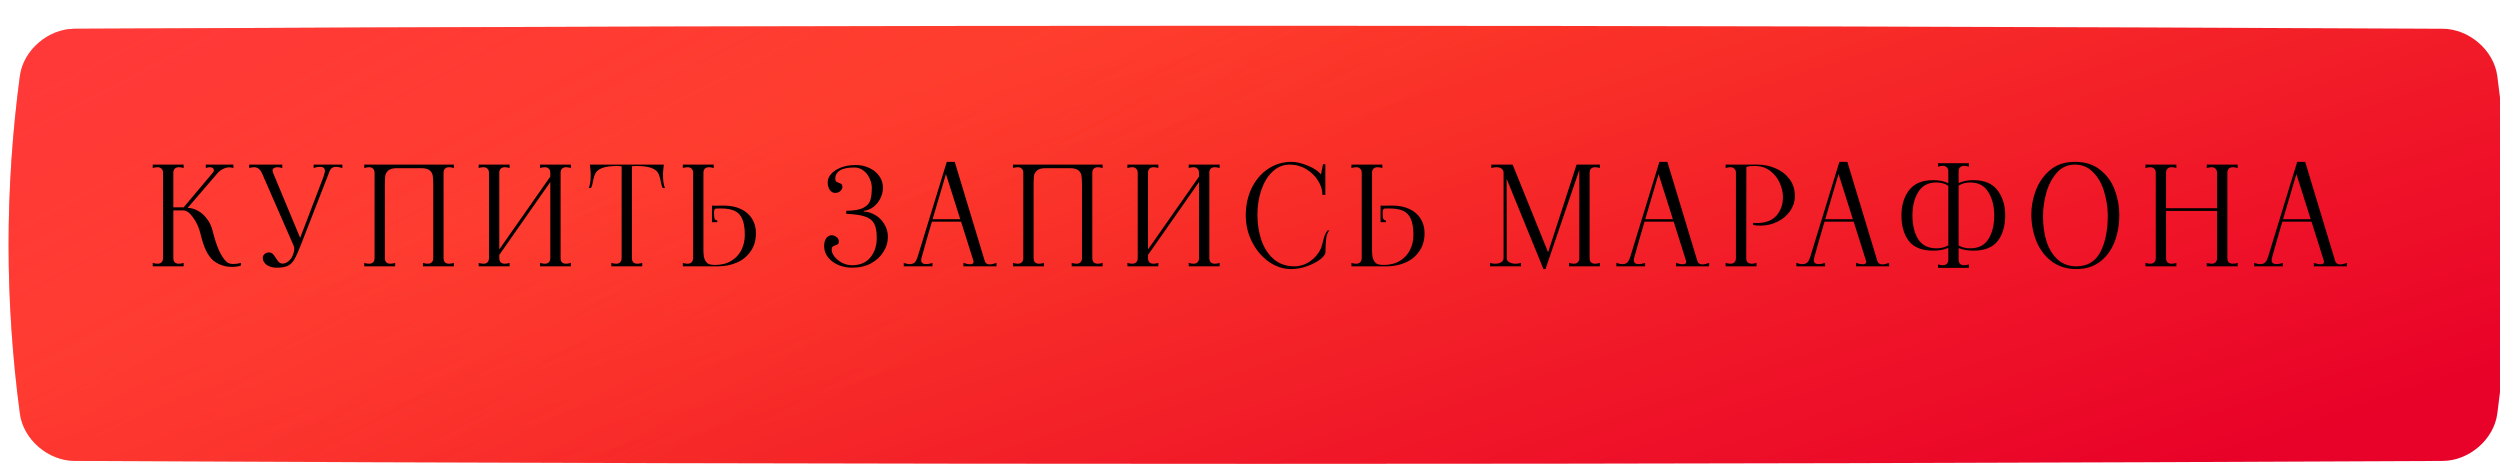
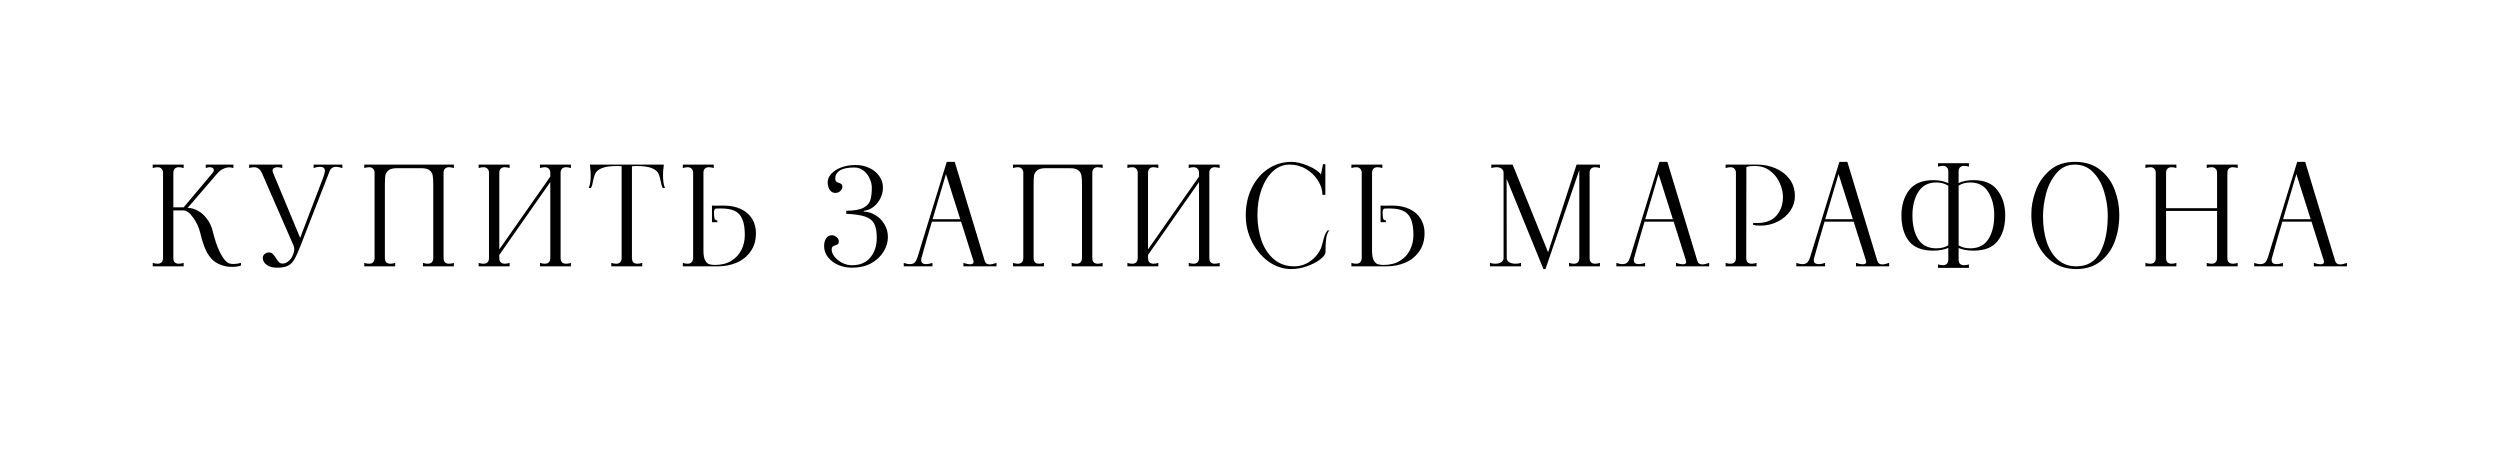
<svg xmlns="http://www.w3.org/2000/svg" width="582" height="108" viewBox="0 0 582 108" fill="none">
  <g filter="url(#filter0_ii_1_10)">
-     <path d="M15.328 0.697C199.109 -0.232 382.891 -0.232 566.673 0.697C572.751 0.728 578.555 5.646 579.367 11.677C582.878 37.892 582.878 64.107 579.367 90.323C578.555 96.355 572.751 101.272 566.673 101.303C382.891 102.232 199.109 102.232 15.328 101.303C9.249 101.272 3.446 96.355 2.635 90.323C-0.878 64.107 -0.878 37.892 2.635 11.677C3.446 5.646 9.249 0.728 15.328 0.697Z" fill="url(#paint0_linear_1_10)" />
-     <path d="M15.328 0.697C199.109 -0.232 382.891 -0.232 566.673 0.697C572.751 0.728 578.555 5.646 579.367 11.677C582.878 37.892 582.878 64.107 579.367 90.323C578.555 96.355 572.751 101.272 566.673 101.303C382.891 102.232 199.109 102.232 15.328 101.303C9.249 101.272 3.446 96.355 2.635 90.323C-0.878 64.107 -0.878 37.892 2.635 11.677C3.446 5.646 9.249 0.728 15.328 0.697Z" fill="url(#paint1_linear_1_10)" />
-   </g>
+     </g>
  <path d="M52.739 60.944C53.102 61.285 53.635 61.456 54.339 61.456C54.894 61.456 55.48 61.371 56.099 61.2V61.808C55.587 62.021 54.883 62.128 53.987 62.128C53.539 62.128 53.059 62.085 52.547 62C51.395 61.744 50.446 61.307 49.699 60.688C48.974 60.048 48.376 59.227 47.907 58.224C47.438 57.2 47.011 55.877 46.627 54.256C46.286 52.891 45.72 51.675 44.931 50.608C44.163 49.52 43.395 48.976 42.627 48.976H40.355V60.08C40.355 60.507 40.462 60.837 40.675 61.072C40.91 61.285 41.23 61.392 41.635 61.392C41.976 61.392 42.35 61.328 42.755 61.2V62H35.555V61.2C35.96 61.328 36.334 61.392 36.675 61.392C37.08 61.392 37.39 61.285 37.603 61.072C37.838 60.837 37.955 60.507 37.955 60.08V40.24C37.955 39.813 37.838 39.493 37.603 39.28C37.39 39.045 37.08 38.928 36.675 38.928C36.334 38.928 35.96 38.992 35.555 39.12V38.32H42.755V39.12C42.35 38.992 41.976 38.928 41.635 38.928C41.23 38.928 40.91 39.045 40.675 39.28C40.462 39.493 40.355 39.813 40.355 40.24V48.272H42.755L49.507 40.24C49.699 40.005 49.795 39.792 49.795 39.6C49.795 39.408 49.71 39.248 49.539 39.12C49.368 38.992 49.144 38.928 48.867 38.928C48.568 38.928 48.248 38.992 47.907 39.12V38.32H54.339V39.12C53.976 39.013 53.656 38.96 53.379 38.96C52.931 38.96 52.483 39.067 52.035 39.28C51.587 39.472 51.182 39.749 50.819 40.112L43.683 48.4C44.494 48.4 45.294 48.624 46.083 49.072C46.872 49.499 47.566 50.117 48.163 50.928C48.782 51.717 49.219 52.624 49.475 53.648C49.966 55.632 50.478 57.2 51.011 58.352C51.544 59.504 52.12 60.368 52.739 60.944ZM64.438 62.32C63.5 62.32 62.721 62.107 62.102 61.68C61.484 61.232 61.174 60.677 61.174 60.016C61.174 59.675 61.313 59.387 61.59 59.152C61.868 58.896 62.188 58.768 62.55 58.768C62.956 58.768 63.276 58.885 63.51 59.12C63.745 59.355 63.99 59.685 64.246 60.112C64.502 60.517 64.737 60.827 64.95 61.04C65.164 61.253 65.452 61.36 65.814 61.36C66.241 61.36 66.657 61.2 67.062 60.88C67.489 60.56 67.82 60.155 68.054 59.664C68.353 59.003 68.502 58.448 68.502 58C68.502 57.68 68.449 57.403 68.342 57.168L60.95 40.24C60.545 39.365 59.937 38.928 59.126 38.928C58.806 38.928 58.433 38.992 58.006 39.12V38.32H65.718V39.12C65.313 38.992 64.929 38.928 64.566 38.928C64.225 38.928 63.948 39.003 63.734 39.152C63.542 39.28 63.446 39.472 63.446 39.728C63.446 39.813 63.489 39.984 63.574 40.24L69.878 55.376L75.35 41.04L75.574 40.24C75.617 40.112 75.638 39.952 75.638 39.76C75.638 39.141 75.254 38.832 74.486 38.832C74.038 38.832 73.548 38.928 73.014 39.12V38.32H79.702V39.12C79.084 38.928 78.593 38.832 78.23 38.832C77.59 38.832 77.132 39.088 76.854 39.6C76.705 39.899 76.577 40.208 76.47 40.528L70.006 57.104C69.43 58.597 68.94 59.685 68.534 60.368C68.15 61.051 67.649 61.552 67.03 61.872C66.412 62.171 65.548 62.32 64.438 62.32ZM84.799 61.2C85.204 61.328 85.577 61.392 85.919 61.392C86.324 61.392 86.633 61.285 86.847 61.072C87.081 60.837 87.199 60.507 87.199 60.08V40.24C87.199 39.813 87.081 39.493 86.847 39.28C86.633 39.045 86.324 38.928 85.919 38.928C85.577 38.928 85.204 38.992 84.799 39.12V38.32H105.663V39.12C105.236 38.992 104.863 38.928 104.543 38.928C104.137 38.928 103.817 39.045 103.583 39.28C103.369 39.493 103.263 39.813 103.263 40.24V60.08C103.263 60.507 103.369 60.837 103.583 61.072C103.817 61.285 104.137 61.392 104.543 61.392C104.884 61.392 105.257 61.328 105.663 61.2V62H98.463V61.2C98.889 61.328 99.263 61.392 99.583 61.392C99.988 61.392 100.297 61.285 100.511 61.072C100.745 60.837 100.863 60.507 100.863 60.08V43.024C100.863 42.064 100.82 41.349 100.735 40.88C100.671 40.411 100.436 40.005 100.031 39.664C99.625 39.323 98.964 39.152 98.047 39.152H92.415C91.497 39.152 90.836 39.323 90.431 39.664C90.025 40.005 89.78 40.411 89.695 40.88C89.631 41.349 89.599 42.064 89.599 43.024V60.08C89.599 60.507 89.705 60.837 89.919 61.072C90.153 61.285 90.473 61.392 90.879 61.392C91.22 61.392 91.593 61.328 91.999 61.2V62H84.799V61.2ZM132.908 39.12C132.482 38.992 132.108 38.928 131.788 38.928C131.383 38.928 131.063 39.045 130.828 39.28C130.615 39.493 130.508 39.813 130.508 40.24V60.08C130.508 60.507 130.615 60.837 130.828 61.072C131.063 61.285 131.383 61.392 131.788 61.392C132.13 61.392 132.503 61.328 132.908 61.2V62H125.708V61.2C126.135 61.328 126.508 61.392 126.828 61.392C127.234 61.392 127.543 61.285 127.756 61.072C127.991 60.837 128.108 60.507 128.108 60.08V42.384L116.236 59.344V60.08C116.236 60.507 116.343 60.837 116.556 61.072C116.791 61.285 117.111 61.392 117.516 61.392C117.858 61.392 118.231 61.328 118.636 61.2V62H111.436V61.2C111.842 61.328 112.215 61.392 112.556 61.392C112.962 61.392 113.271 61.285 113.484 61.072C113.719 60.837 113.836 60.507 113.836 60.08V40.24C113.836 39.813 113.719 39.493 113.484 39.28C113.271 39.045 112.962 38.928 112.556 38.928C112.215 38.928 111.842 38.992 111.436 39.12V38.32H118.636V39.12C118.231 38.992 117.858 38.928 117.516 38.928C117.111 38.928 116.791 39.045 116.556 39.28C116.343 39.493 116.236 39.813 116.236 40.24V58.064L128.108 41.104V40.24C128.108 39.813 127.991 39.493 127.756 39.28C127.543 39.045 127.234 38.928 126.828 38.928C126.508 38.928 126.135 38.992 125.708 39.12V38.32H132.908V39.12ZM154.443 39.248C154.379 39.653 154.347 40.176 154.347 40.816C154.347 42.075 154.497 43.056 154.795 43.76H154.283C154.049 43.312 153.878 42.725 153.771 42C153.622 41.232 153.419 40.635 153.163 40.208C152.907 39.76 152.385 39.387 151.595 39.088C150.806 38.789 149.622 38.64 148.043 38.64C147.766 38.64 147.457 38.661 147.115 38.704V60.08C147.115 60.507 147.222 60.837 147.435 61.072C147.67 61.285 147.99 61.392 148.395 61.392C148.737 61.392 149.11 61.328 149.515 61.2V62H142.315V61.2C142.742 61.328 143.115 61.392 143.435 61.392C143.841 61.392 144.15 61.285 144.363 61.072C144.598 60.837 144.715 60.507 144.715 60.08V38.704C144.374 38.661 144.075 38.64 143.819 38.64C142.241 38.64 141.057 38.789 140.267 39.088C139.478 39.387 138.955 39.76 138.699 40.208C138.443 40.635 138.241 41.232 138.091 42C137.985 42.725 137.814 43.312 137.579 43.76H137.067C137.366 43.056 137.515 42.075 137.515 40.816C137.515 40.176 137.483 39.653 137.419 39.248L137.323 38.32H154.539L154.443 39.248ZM168.401 47.856C170.023 47.856 171.399 48.133 172.529 48.688C173.681 49.243 174.545 50.011 175.121 50.992C175.697 51.952 175.985 53.04 175.985 54.256C175.985 55.963 175.559 57.403 174.705 58.576C173.873 59.749 172.785 60.613 171.441 61.168C170.119 61.723 168.721 62 167.249 62H158.961V61.2C159.367 61.328 159.729 61.392 160.049 61.392C160.881 61.392 161.319 60.955 161.361 60.08V40.24C161.361 39.813 161.244 39.493 161.009 39.28C160.796 39.045 160.487 38.928 160.081 38.928C159.74 38.928 159.367 38.992 158.961 39.12V38.32H166.161V39.12C165.756 38.992 165.383 38.928 165.041 38.928C164.636 38.928 164.316 39.045 164.081 39.28C163.868 39.493 163.761 39.813 163.761 40.24V46V58.352C163.761 59.312 163.879 60.037 164.113 60.528C164.369 61.019 164.679 61.339 165.041 61.488C165.425 61.616 165.884 61.68 166.417 61.68C167.932 61.68 169.212 61.36 170.257 60.72C171.303 60.08 172.081 59.237 172.593 58.192C173.127 57.125 173.393 55.963 173.393 54.704C173.393 53.104 173.191 51.856 172.785 50.96C172.401 50.064 171.804 49.435 170.993 49.072C170.204 48.709 169.127 48.528 167.761 48.528C167.228 48.528 166.833 48.539 166.577 48.56C166.343 48.709 166.225 48.987 166.225 49.392C166.225 49.989 166.257 50.459 166.321 50.8C166.407 51.12 166.631 51.291 166.993 51.312V51.728H165.745V47.856C165.937 47.877 166.215 47.888 166.577 47.888L168.401 47.856ZM198.35 62.32C197.262 62.32 196.216 62.117 195.214 61.712C194.211 61.285 193.4 60.688 192.782 59.92C192.163 59.152 191.854 58.267 191.854 57.264C191.854 56.539 192.014 55.941 192.334 55.472C192.675 55.003 193.102 54.768 193.614 54.768C194.062 54.768 194.446 54.917 194.766 55.216C195.107 55.493 195.278 55.813 195.278 56.176C195.278 56.475 195.214 56.688 195.086 56.816C194.958 56.923 194.755 57.019 194.478 57.104C194.2 57.189 193.987 57.296 193.838 57.424C193.688 57.552 193.614 57.797 193.614 58.16C193.614 58.629 193.827 59.152 194.254 59.728C194.702 60.283 195.288 60.763 196.014 61.168C196.76 61.552 197.539 61.744 198.35 61.744C200.206 61.744 201.624 61.147 202.606 59.952C203.608 58.757 204.11 57.221 204.11 55.344C204.11 53.893 203.907 52.795 203.502 52.048C203.096 51.301 202.392 50.757 201.39 50.416C200.408 50.075 198.947 49.861 197.006 49.776V49.072C198.819 49.051 200.152 48.816 201.006 48.368C201.859 47.92 202.392 47.333 202.606 46.608C202.84 45.883 202.958 44.912 202.958 43.696C202.958 42.992 202.787 42.277 202.446 41.552C202.126 40.805 201.656 40.197 201.038 39.728C200.419 39.237 199.704 38.992 198.894 38.992C197.358 38.992 196.227 39.227 195.502 39.696C194.798 40.165 194.446 40.773 194.446 41.52C194.446 41.883 194.52 42.128 194.67 42.256C194.819 42.384 195.032 42.491 195.31 42.576C195.587 42.661 195.79 42.768 195.918 42.896C196.046 43.003 196.11 43.205 196.11 43.504C196.11 43.867 195.939 44.197 195.598 44.496C195.278 44.773 194.894 44.912 194.446 44.912C193.934 44.912 193.507 44.677 193.166 44.208C192.846 43.739 192.686 43.141 192.686 42.416C192.686 41.755 192.952 41.115 193.486 40.496C194.04 39.877 194.808 39.376 195.79 38.992C196.792 38.608 197.934 38.416 199.214 38.416C200.344 38.416 201.39 38.64 202.35 39.088C203.31 39.515 204.078 40.133 204.654 40.944C205.251 41.733 205.55 42.651 205.55 43.696C205.55 44.528 205.358 45.339 204.974 46.128C204.611 46.896 204.088 47.557 203.406 48.112C202.744 48.645 201.998 48.965 201.166 49.072C201.08 49.093 201.038 49.136 201.038 49.2C201.038 49.243 201.08 49.264 201.166 49.264C202.04 49.285 202.904 49.552 203.758 50.064C204.632 50.576 205.336 51.28 205.87 52.176C206.424 53.051 206.702 54.053 206.702 55.184C206.702 56.379 206.36 57.52 205.678 58.608C205.016 59.696 204.056 60.592 202.798 61.296C201.539 61.979 200.056 62.32 198.35 62.32ZM229.239 60.72C229.389 61.275 229.773 61.552 230.391 61.552C230.797 61.552 231.33 61.435 231.991 61.2V62H224.279V61.2C224.898 61.413 225.431 61.52 225.879 61.52C226.391 61.52 226.647 61.339 226.647 60.976C226.647 60.869 226.637 60.784 226.615 60.72L223.735 51.6H216.951C216.183 54.16 215.447 56.72 214.743 59.28L214.519 60.08C214.477 60.208 214.455 60.368 214.455 60.56C214.455 61.179 214.839 61.488 215.607 61.488C216.034 61.488 216.525 61.392 217.079 61.2V62H210.391V61.2C210.903 61.392 211.394 61.488 211.863 61.488C212.503 61.488 212.962 61.232 213.239 60.72C213.389 60.421 213.517 60.112 213.623 59.792L220.407 37.68H222.263L229.239 60.72ZM217.111 51.024H223.543L220.215 40.528L217.111 51.024ZM235.824 61.2C236.229 61.328 236.602 61.392 236.944 61.392C237.349 61.392 237.658 61.285 237.872 61.072C238.106 60.837 238.224 60.507 238.224 60.08V40.24C238.224 39.813 238.106 39.493 237.872 39.28C237.658 39.045 237.349 38.928 236.944 38.928C236.602 38.928 236.229 38.992 235.824 39.12V38.32H256.688V39.12C256.261 38.992 255.888 38.928 255.568 38.928C255.162 38.928 254.842 39.045 254.608 39.28C254.394 39.493 254.288 39.813 254.288 40.24V60.08C254.288 60.507 254.394 60.837 254.608 61.072C254.842 61.285 255.162 61.392 255.568 61.392C255.909 61.392 256.282 61.328 256.688 61.2V62H249.488V61.2C249.914 61.328 250.288 61.392 250.608 61.392C251.013 61.392 251.322 61.285 251.536 61.072C251.77 60.837 251.888 60.507 251.888 60.08V43.024C251.888 42.064 251.845 41.349 251.76 40.88C251.696 40.411 251.461 40.005 251.056 39.664C250.65 39.323 249.989 39.152 249.072 39.152H243.44C242.522 39.152 241.861 39.323 241.456 39.664C241.05 40.005 240.805 40.411 240.72 40.88C240.656 41.349 240.624 42.064 240.624 43.024V60.08C240.624 60.507 240.73 60.837 240.944 61.072C241.178 61.285 241.498 61.392 241.904 61.392C242.245 61.392 242.618 61.328 243.024 61.2V62H235.824V61.2ZM283.933 39.12C283.507 38.992 283.133 38.928 282.813 38.928C282.408 38.928 282.088 39.045 281.853 39.28C281.64 39.493 281.533 39.813 281.533 40.24V60.08C281.533 60.507 281.64 60.837 281.853 61.072C282.088 61.285 282.408 61.392 282.813 61.392C283.155 61.392 283.528 61.328 283.933 61.2V62H276.733V61.2C277.16 61.328 277.533 61.392 277.853 61.392C278.259 61.392 278.568 61.285 278.781 61.072C279.016 60.837 279.133 60.507 279.133 60.08V42.384L267.261 59.344V60.08C267.261 60.507 267.368 60.837 267.581 61.072C267.816 61.285 268.136 61.392 268.541 61.392C268.883 61.392 269.256 61.328 269.661 61.2V62H262.461V61.2C262.867 61.328 263.24 61.392 263.581 61.392C263.987 61.392 264.296 61.285 264.509 61.072C264.744 60.837 264.861 60.507 264.861 60.08V40.24C264.861 39.813 264.744 39.493 264.509 39.28C264.296 39.045 263.987 38.928 263.581 38.928C263.24 38.928 262.867 38.992 262.461 39.12V38.32H269.661V39.12C269.256 38.992 268.883 38.928 268.541 38.928C268.136 38.928 267.816 39.045 267.581 39.28C267.368 39.493 267.261 39.813 267.261 40.24V58.064L279.133 41.104V40.24C279.133 39.813 279.016 39.493 278.781 39.28C278.568 39.045 278.259 38.928 277.853 38.928C277.533 38.928 277.16 38.992 276.733 39.12V38.32H283.933V39.12ZM300.572 62.64C298.759 62.64 297.031 62.075 295.388 60.944C293.767 59.792 292.466 58.256 291.484 56.336C290.503 54.416 290.012 52.357 290.012 50.16C290.012 47.771 290.482 45.627 291.42 43.728C292.359 41.829 293.639 40.347 295.26 39.28C296.882 38.213 298.684 37.68 300.668 37.68C301.778 37.68 303.047 37.979 304.476 38.576C305.927 39.173 306.94 39.856 307.516 40.624L307.996 38.224H308.54V45.36H307.868C307.868 44.251 307.527 43.152 306.844 42.064C306.183 40.976 305.266 40.08 304.092 39.376C302.919 38.672 301.628 38.32 300.22 38.32C298.77 38.32 297.479 38.832 296.348 39.856C295.218 40.88 294.332 42.288 293.692 44.08C293.052 45.851 292.732 47.835 292.732 50.032C292.732 52.144 293.042 54.117 293.66 55.952C294.3 57.765 295.26 59.227 296.54 60.336C297.842 61.445 299.42 62 301.276 62C302.642 62 303.89 61.605 305.02 60.816C306.151 60.027 306.994 59.003 307.548 57.744C307.612 57.595 307.74 57.157 307.932 56.432C308.082 55.792 308.231 55.259 308.38 54.832C308.551 54.384 308.775 53.989 309.052 53.648H309.5C309.159 53.947 308.914 54.501 308.764 55.312C308.636 56.123 308.572 57.243 308.572 58.672C308.572 59.184 308.156 59.76 307.324 60.4C306.514 61.019 305.479 61.552 304.22 62C302.983 62.427 301.767 62.64 300.572 62.64ZM324.051 47.856C325.673 47.856 327.049 48.133 328.179 48.688C329.331 49.243 330.195 50.011 330.771 50.992C331.347 51.952 331.635 53.04 331.635 54.256C331.635 55.963 331.209 57.403 330.355 58.576C329.523 59.749 328.435 60.613 327.091 61.168C325.769 61.723 324.371 62 322.899 62H314.611V61.2C315.017 61.328 315.379 61.392 315.699 61.392C316.531 61.392 316.969 60.955 317.011 60.08V40.24C317.011 39.813 316.894 39.493 316.659 39.28C316.446 39.045 316.137 38.928 315.731 38.928C315.39 38.928 315.017 38.992 314.611 39.12V38.32H321.811V39.12C321.406 38.992 321.033 38.928 320.691 38.928C320.286 38.928 319.966 39.045 319.731 39.28C319.518 39.493 319.411 39.813 319.411 40.24V46V58.352C319.411 59.312 319.529 60.037 319.763 60.528C320.019 61.019 320.329 61.339 320.691 61.488C321.075 61.616 321.534 61.68 322.067 61.68C323.582 61.68 324.862 61.36 325.907 60.72C326.953 60.08 327.731 59.237 328.243 58.192C328.777 57.125 329.043 55.963 329.043 54.704C329.043 53.104 328.841 51.856 328.435 50.96C328.051 50.064 327.454 49.435 326.643 49.072C325.854 48.709 324.777 48.528 323.411 48.528C322.878 48.528 322.483 48.539 322.227 48.56C321.993 48.709 321.875 48.987 321.875 49.392C321.875 49.989 321.907 50.459 321.971 50.8C322.057 51.12 322.281 51.291 322.643 51.312V51.728H321.395V47.856C321.587 47.877 321.865 47.888 322.227 47.888L324.051 47.856ZM372.464 39.12C372.058 38.992 371.685 38.928 371.344 38.928C370.938 38.928 370.618 39.045 370.384 39.28C370.17 39.493 370.064 39.813 370.064 40.24V60.08C370.064 60.507 370.17 60.837 370.384 61.072C370.618 61.285 370.938 61.392 371.344 61.392C371.685 61.392 372.058 61.328 372.464 61.2V62H365.264V61.2C365.69 61.328 366.064 61.392 366.384 61.392C366.789 61.392 367.098 61.285 367.312 61.072C367.546 60.837 367.664 60.507 367.664 60.08V39.568L359.792 62.64H359.312L350.736 41.616L350.768 60.08C350.768 60.485 350.96 60.805 351.344 61.04C351.749 61.275 352.24 61.392 352.816 61.392C353.242 61.392 353.669 61.328 354.096 61.2V62H346.864V61.2C347.269 61.328 347.685 61.392 348.112 61.392C348.666 61.392 349.125 61.275 349.488 61.04C349.85 60.805 350.032 60.485 350.032 60.08V40.24C350.032 39.835 349.882 39.515 349.584 39.28C349.285 39.045 348.88 38.928 348.368 38.928C348.005 38.928 347.61 38.992 347.184 39.12V38.32H352.144L360.4 58.736L367.024 38.32H372.464V39.12ZM395.139 60.72C395.289 61.275 395.673 61.552 396.291 61.552C396.697 61.552 397.23 61.435 397.891 61.2V62H390.179V61.2C390.798 61.413 391.331 61.52 391.779 61.52C392.291 61.52 392.547 61.339 392.547 60.976C392.547 60.869 392.537 60.784 392.515 60.72L389.635 51.6H382.851C382.083 54.16 381.347 56.72 380.643 59.28L380.419 60.08C380.377 60.208 380.355 60.368 380.355 60.56C380.355 61.179 380.739 61.488 381.507 61.488C381.934 61.488 382.425 61.392 382.979 61.2V62H376.291V61.2C376.803 61.392 377.294 61.488 377.763 61.488C378.403 61.488 378.862 61.232 379.139 60.72C379.289 60.421 379.417 60.112 379.523 59.792L386.307 37.68H388.163L395.139 60.72ZM383.011 51.024H389.443L386.115 40.528L383.011 51.024ZM401.724 61.2C402.129 61.328 402.502 61.392 402.844 61.392C403.249 61.392 403.558 61.285 403.772 61.072C404.006 60.837 404.124 60.507 404.124 60.08V40.24C404.124 39.813 404.006 39.493 403.772 39.28C403.558 39.045 403.249 38.928 402.844 38.928C402.502 38.928 402.129 38.992 401.724 39.12V38.32H406.556L406.524 60.08C406.524 60.507 406.63 60.837 406.844 61.072C407.078 61.285 407.398 61.392 407.804 61.392C408.145 61.392 408.518 61.328 408.924 61.2V62H401.724V61.2ZM408.124 51.888C408.337 51.909 408.646 51.92 409.052 51.92C411.014 51.92 412.508 51.355 413.532 50.224C414.556 49.072 415.068 47.621 415.068 45.872C415.068 44.763 414.812 43.653 414.3 42.544C413.788 41.413 413.041 40.485 412.06 39.76C411.078 39.013 409.916 38.64 408.572 38.64C408.081 38.64 407.708 38.651 407.452 38.672C407.196 38.693 406.897 38.768 406.556 38.896V38.32H409.116C410.566 38.32 411.953 38.597 413.276 39.152C414.62 39.707 415.718 40.539 416.572 41.648C417.425 42.757 417.852 44.101 417.852 45.68C417.852 46.896 417.489 48.037 416.764 49.104C416.038 50.149 415.057 50.981 413.82 51.6C412.582 52.219 411.26 52.528 409.852 52.528C409.169 52.528 408.593 52.475 408.124 52.368V51.888ZM437.039 60.72C437.189 61.275 437.573 61.552 438.191 61.552C438.597 61.552 439.13 61.435 439.791 61.2V62H432.079V61.2C432.698 61.413 433.231 61.52 433.679 61.52C434.191 61.52 434.447 61.339 434.447 60.976C434.447 60.869 434.437 60.784 434.415 60.72L431.535 51.6H424.751C423.983 54.16 423.247 56.72 422.543 59.28L422.319 60.08C422.277 60.208 422.255 60.368 422.255 60.56C422.255 61.179 422.639 61.488 423.407 61.488C423.834 61.488 424.325 61.392 424.879 61.2V62H418.191V61.2C418.703 61.392 419.194 61.488 419.663 61.488C420.303 61.488 420.762 61.232 421.039 60.72C421.189 60.421 421.317 60.112 421.423 59.792L428.207 37.68H430.063L437.039 60.72ZM424.911 51.024H431.343L428.015 40.528L424.911 51.024ZM459.391 41.936C461.972 41.936 463.85 42.725 465.023 44.304C466.218 45.861 466.815 47.803 466.815 50.128C466.815 52.624 466.228 54.619 465.055 56.112C463.903 57.605 462.015 58.352 459.391 58.352C458.09 58.352 456.948 58.149 455.967 57.744V60.432C455.967 60.859 456.074 61.189 456.287 61.424C456.522 61.637 456.842 61.744 457.247 61.744C457.588 61.744 457.962 61.68 458.367 61.552V62.352H451.167V61.552C451.594 61.68 451.967 61.744 452.287 61.744C452.692 61.744 453.002 61.637 453.215 61.424C453.45 61.189 453.567 60.859 453.567 60.432V57.712C452.586 58.139 451.423 58.352 450.079 58.352C447.455 58.352 445.556 57.605 444.383 56.112C443.231 54.619 442.655 52.624 442.655 50.128C442.655 47.803 443.242 45.861 444.415 44.304C445.61 42.725 447.498 41.936 450.079 41.936C451.402 41.936 452.564 42.171 453.567 42.64V39.92C453.567 39.493 453.45 39.173 453.215 38.96C453.002 38.725 452.692 38.608 452.287 38.608C451.967 38.608 451.594 38.672 451.167 38.8V38H458.367V38.8C457.94 38.672 457.567 38.608 457.247 38.608C456.842 38.608 456.522 38.725 456.287 38.96C456.074 39.173 455.967 39.493 455.967 39.92V42.608C456.97 42.16 458.111 41.936 459.391 41.936ZM450.783 57.808C451.871 57.808 452.799 57.573 453.567 57.104V43.248C452.778 42.736 451.85 42.48 450.783 42.48C448.884 42.48 447.476 43.227 446.559 44.72C445.663 46.192 445.215 47.995 445.215 50.128C445.215 52.411 445.663 54.267 446.559 55.696C447.476 57.104 448.884 57.808 450.783 57.808ZM458.687 57.808C460.586 57.808 461.983 57.104 462.879 55.696C463.796 54.267 464.255 52.411 464.255 50.128C464.255 47.995 463.796 46.192 462.879 44.72C461.983 43.227 460.586 42.48 458.687 42.48C457.62 42.48 456.714 42.725 455.967 43.216V57.136C456.714 57.584 457.62 57.808 458.687 57.808ZM483.358 62.64C481.203 62.64 479.336 62.075 477.758 60.944C476.179 59.792 474.974 58.256 474.142 56.336C473.331 54.416 472.915 52.304 472.894 50C472.872 48.187 473.203 46.341 473.886 44.464C474.568 42.565 475.667 40.965 477.182 39.664C478.696 38.341 480.648 37.68 483.038 37.68C485.448 37.68 487.422 38.309 488.958 39.568C490.515 40.805 491.635 42.363 492.318 44.24C493.022 46.117 493.374 48.037 493.374 50C493.374 52.325 493 54.448 492.254 56.368C491.507 58.267 490.376 59.792 488.862 60.944C487.368 62.075 485.534 62.64 483.358 62.64ZM483.358 62C485.939 62 487.806 60.891 488.958 58.672C490.131 56.432 490.707 53.541 490.686 50C490.664 48.165 490.376 46.352 489.822 44.56C489.288 42.768 488.446 41.285 487.294 40.112C486.163 38.917 484.744 38.32 483.038 38.32C481.31 38.32 479.891 38.971 478.782 40.272C477.672 41.552 476.862 43.12 476.35 44.976C475.859 46.832 475.614 48.624 475.614 50.352C475.614 52.528 475.891 54.491 476.446 56.24C477.022 57.989 477.886 59.387 479.038 60.432C480.211 61.477 481.651 62 483.358 62ZM520.933 39.12C520.507 38.992 520.133 38.928 519.813 38.928C519.408 38.928 519.088 39.045 518.853 39.28C518.64 39.493 518.533 39.813 518.533 40.24V60.08C518.533 60.507 518.64 60.837 518.853 61.072C519.088 61.285 519.408 61.392 519.813 61.392C520.155 61.392 520.528 61.328 520.933 61.2V62H513.733V61.2C514.16 61.328 514.533 61.392 514.853 61.392C515.259 61.392 515.568 61.285 515.781 61.072C516.016 60.837 516.133 60.507 516.133 60.08V49.104H504.261V60.08C504.261 60.507 504.368 60.837 504.581 61.072C504.816 61.285 505.147 61.392 505.573 61.392C505.893 61.392 506.256 61.328 506.661 61.2V62H499.461V61.2C499.867 61.328 500.24 61.392 500.581 61.392C500.987 61.392 501.296 61.285 501.509 61.072C501.744 60.837 501.861 60.507 501.861 60.08V40.24C501.861 39.813 501.744 39.493 501.509 39.28C501.296 39.045 500.987 38.928 500.581 38.928C500.24 38.928 499.867 38.992 499.461 39.12V38.32H506.661V39.12C506.256 38.992 505.883 38.928 505.541 38.928C505.136 38.928 504.816 39.045 504.581 39.28C504.368 39.493 504.261 39.813 504.261 40.24V48.464H516.133V40.24C516.133 39.813 516.016 39.493 515.781 39.28C515.568 39.045 515.259 38.928 514.853 38.928C514.533 38.928 514.16 38.992 513.733 39.12V38.32H520.933V39.12ZM543.621 60.72C543.77 61.275 544.154 61.552 544.773 61.552C545.178 61.552 545.711 61.435 546.373 61.2V62H538.661V61.2C539.279 61.413 539.813 61.52 540.261 61.52C540.773 61.52 541.029 61.339 541.029 60.976C541.029 60.869 541.018 60.784 540.997 60.72L538.117 51.6H531.333C530.565 54.16 529.829 56.72 529.125 59.28L528.901 60.08C528.858 60.208 528.837 60.368 528.837 60.56C528.837 61.179 529.221 61.488 529.989 61.488C530.415 61.488 530.906 61.392 531.461 61.2V62H524.773V61.2C525.285 61.392 525.775 61.488 526.245 61.488C526.885 61.488 527.343 61.232 527.621 60.72C527.77 60.421 527.898 60.112 528.005 59.792L534.789 37.68H536.645L543.621 60.72ZM531.493 51.024H537.925L534.597 40.528L531.493 51.024Z" fill="black" />
  <defs>
    <filter id="filter0_ii_1_10" x="-5" y="-2" width="594" height="112" filterUnits="userSpaceOnUse" color-interpolation-filters="sRGB">
      <feFlood flood-opacity="0" result="BackgroundImageFix" />
      <feBlend mode="normal" in="SourceGraphic" in2="BackgroundImageFix" result="shape" />
      <feColorMatrix in="SourceAlpha" type="matrix" values="0 0 0 0 0 0 0 0 0 0 0 0 0 0 0 0 0 0 127 0" result="hardAlpha" />
      <feOffset dx="-5" dy="-2" />
      <feGaussianBlur stdDeviation="4" />
      <feComposite in2="hardAlpha" operator="arithmetic" k2="-1" k3="1" />
      <feColorMatrix type="matrix" values="0 0 0 0 1 0 0 0 0 1 0 0 0 0 1 0 0 0 0.12 0" />
      <feBlend mode="normal" in2="shape" result="effect1_innerShadow_1_10" />
      <feColorMatrix in="SourceAlpha" type="matrix" values="0 0 0 0 0 0 0 0 0 0 0 0 0 0 0 0 0 0 127 0" result="hardAlpha" />
      <feOffset dx="7" dy="8" />
      <feGaussianBlur stdDeviation="4" />
      <feComposite in2="hardAlpha" operator="arithmetic" k2="-1" k3="1" />
      <feColorMatrix type="matrix" values="0 0 0 0 1 0 0 0 0 1 0 0 0 0 1 0 0 0 0.09 0" />
      <feBlend mode="normal" in2="effect1_innerShadow_1_10" result="effect2_innerShadow_1_10" />
    </filter>
    <linearGradient id="paint0_linear_1_10" x1="559.155" y1="88.696" x2="502.827" y2="-83.97" gradientUnits="userSpaceOnUse">
      <stop stop-color="#E70027" />
      <stop offset="1" stop-color="#FF4027" />
    </linearGradient>
    <linearGradient id="paint1_linear_1_10" x1="-44.403" y1="-140.989" x2="99.555" y2="134.429" gradientUnits="userSpaceOnUse">
      <stop stop-color="#FF3248" />
      <stop offset="1" stop-color="#FF3248" stop-opacity="0.03" />
    </linearGradient>
  </defs>
</svg>